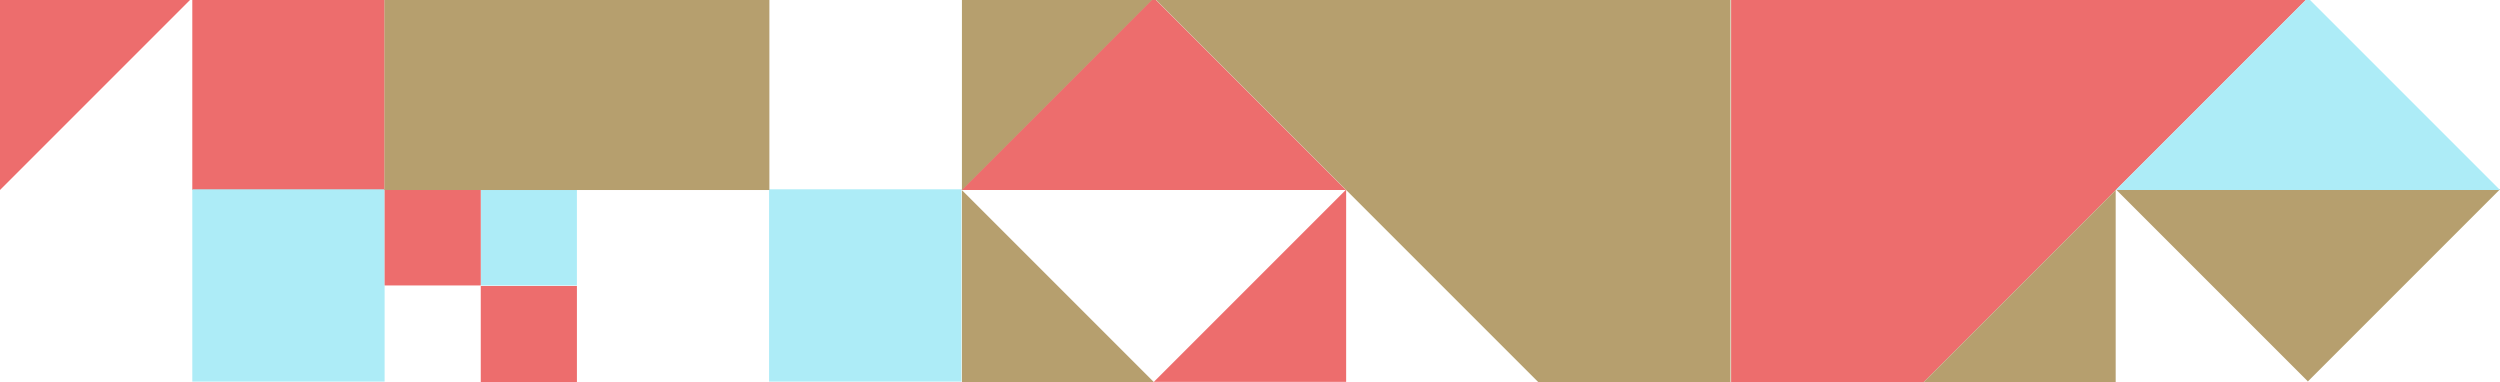
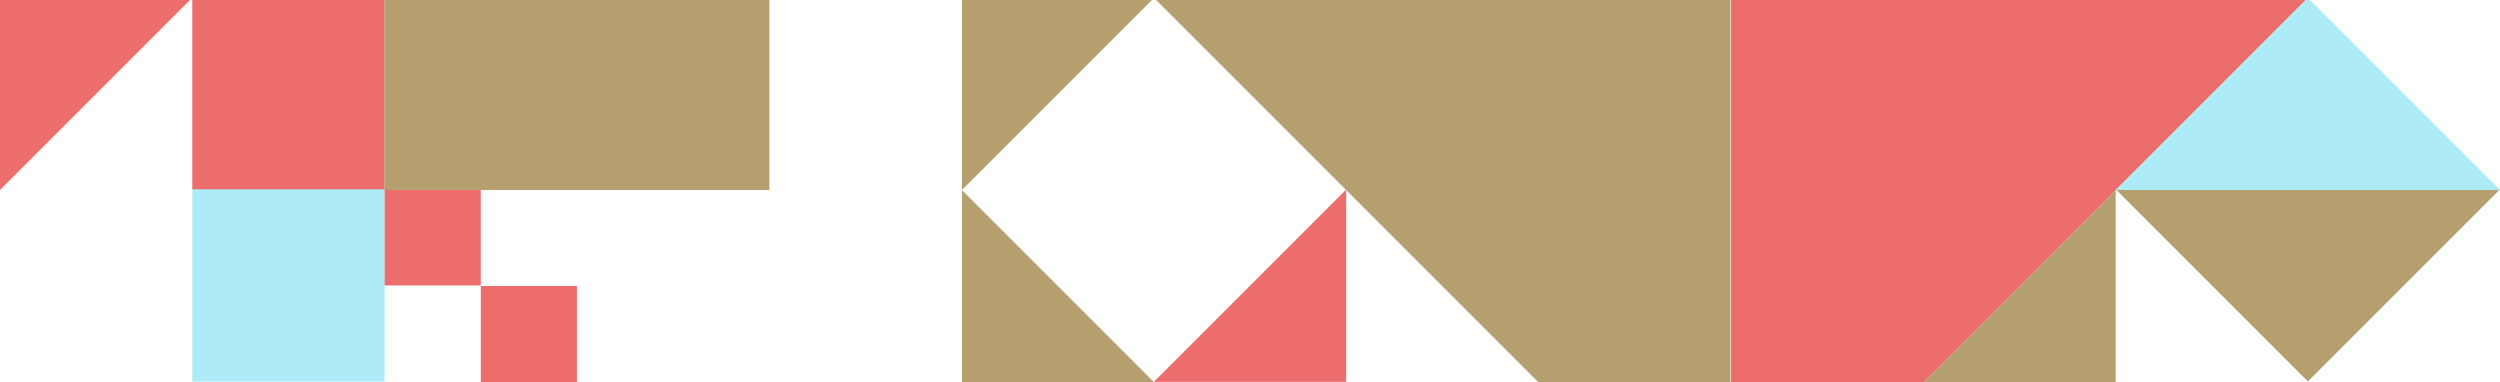
<svg xmlns="http://www.w3.org/2000/svg" viewBox="0 0 1280 195.84">
  <defs>
    <style>.a{fill:#ed6d6d;}.b{fill:#adecf7;}.c{fill:#b69f6e;}</style>
  </defs>
  <title>графика</title>
  <rect class="a" x="98.46" y="-1.18" width="98.46" height="98.46" />
  <rect class="b" x="98.46" y="96.92" width="98.46" height="98.46" />
-   <rect class="b" x="393.77" y="96.92" width="98.46" height="98.46" />
-   <rect class="b" x="246.15" y="96.92" width="49.23" height="49.23" />
  <rect class="a" x="196.92" y="96.92" width="49.23" height="49.23" />
  <rect class="a" x="246.15" y="146.42" width="49.23" height="49.23" />
  <rect class="c" x="246.15" y="-50.49" width="98.46" height="197.09" transform="translate(247.33 343.44) rotate(-90)" />
  <polygon class="a" points="0 97.28 0 -1.18 98.46 -1.18 0 97.28" />
-   <polygon class="a" points="590.69 -1.18 492.23 97.28 590.69 97.28 689.15 97.28 590.69 -1.18" />
  <polygon class="a" points="689.23 97.06 689.23 195.52 590.77 195.52 689.23 97.06" />
  <polygon class="c" points="590.69 -1.26 886.03 -1.26 886.03 294.08 590.69 -1.26" />
  <polygon class="a" points="886.32 294.25 886.32 -1.09 1181.67 -1.09 886.32 294.25" />
  <polygon class="c" points="492.51 97.28 492.51 -1.18 590.98 -1.18 492.51 97.28" />
  <polygon class="c" points="1181.74 195.19 1280 96.92 1181.74 96.92 1181.54 96.92 1083.28 96.92 1181.54 195.19 1181.54 195.38 1181.64 195.28 1181.74 195.38 1181.74 195.19" />
  <polygon class="c" points="590.98 195.83 492.51 195.83 492.51 97.36 590.98 195.83" />
  <polygon class="c" points="1083.23 97.35 1083.23 195.81 984.76 195.81 1083.23 97.35" />
  <polygon class="b" points="1181.74 -0.98 1181.74 -1.18 1181.64 -1.08 1181.54 -1.18 1181.54 -0.98 1083.28 97.28 1181.54 97.28 1181.74 97.28 1280 97.28 1181.74 -0.98" />
</svg>